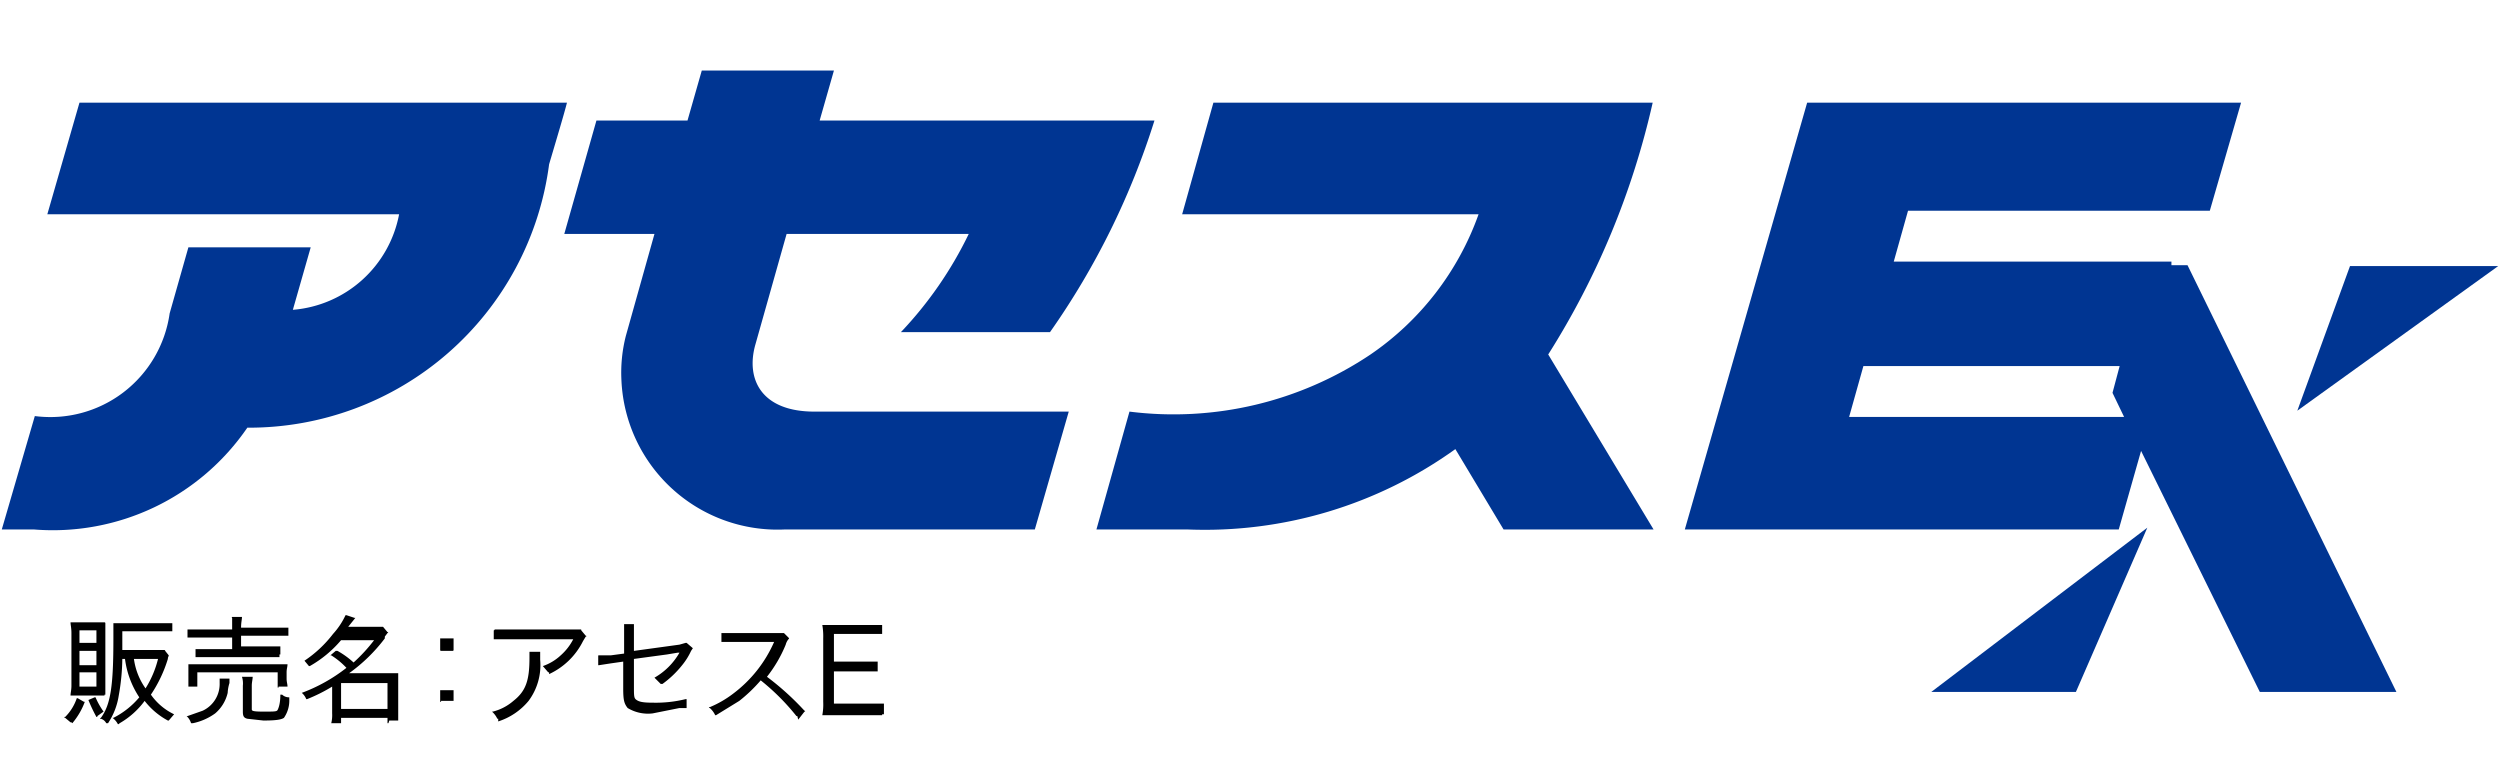
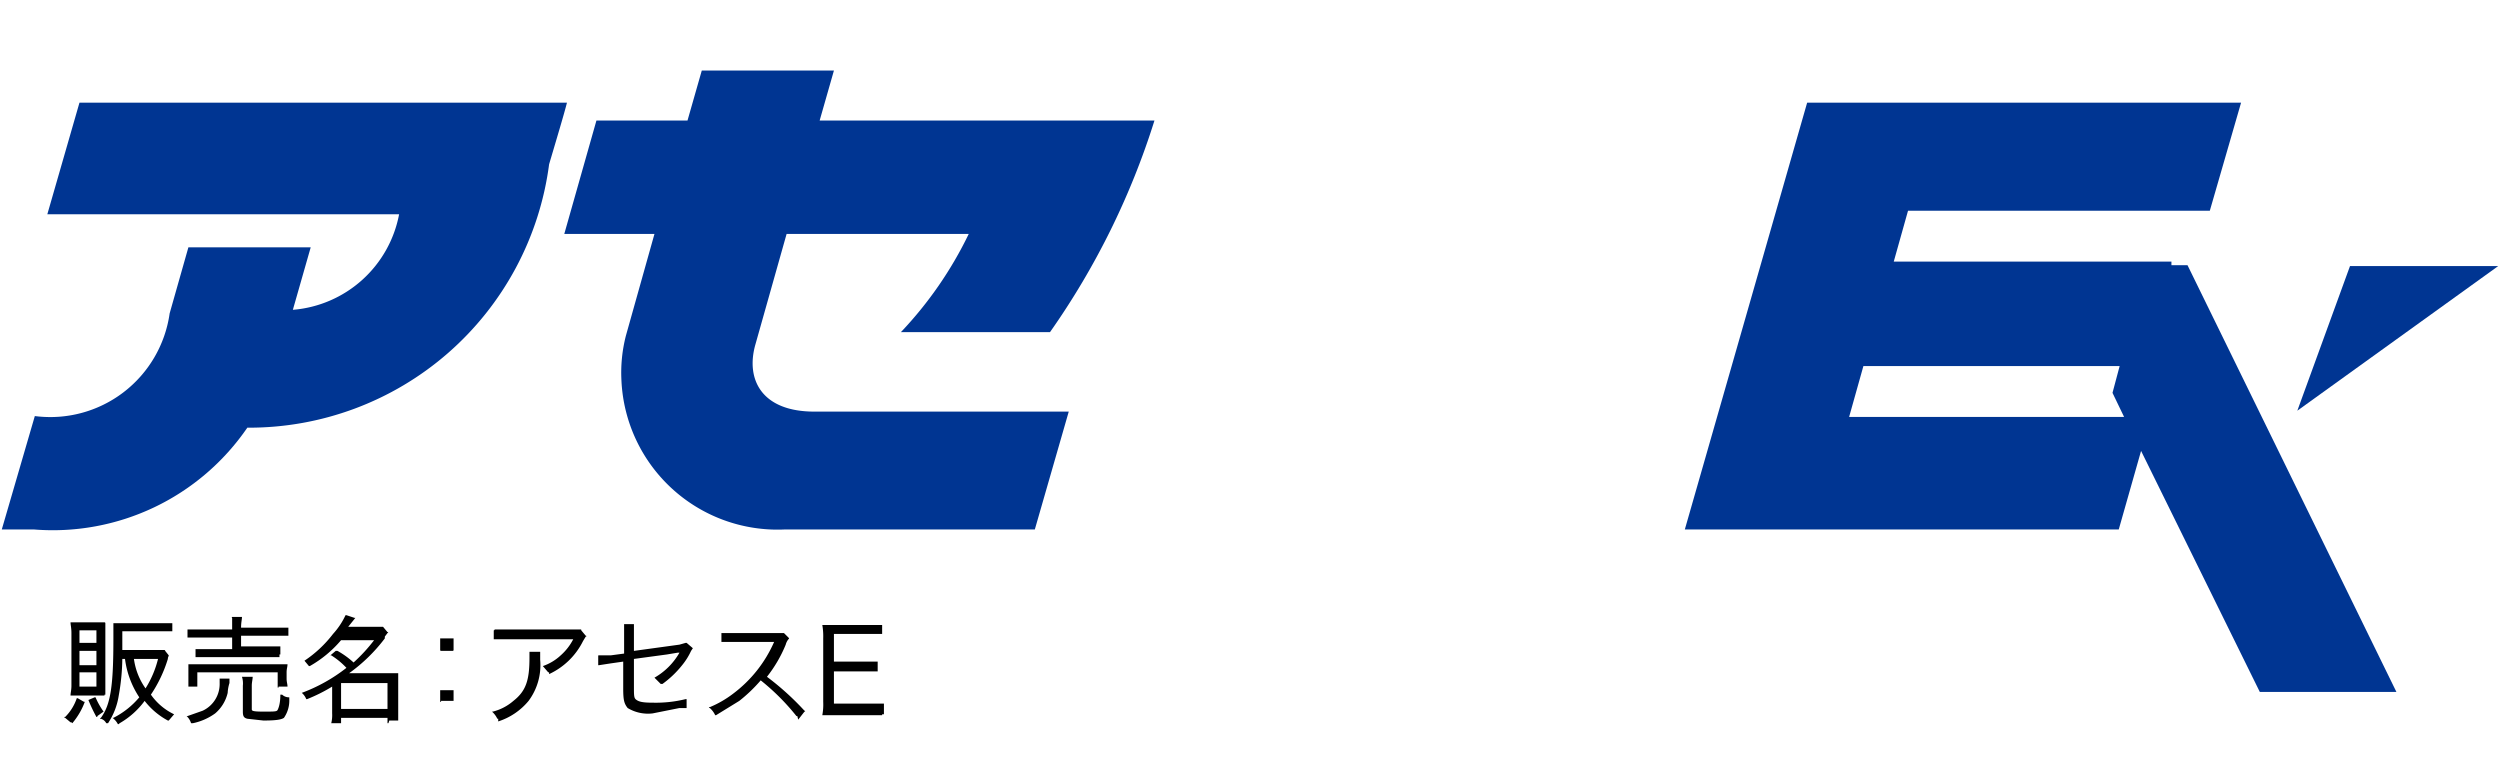
<svg xmlns="http://www.w3.org/2000/svg" id="レイヤー_1" data-name="レイヤー 1" viewBox="0 0 280 86">
  <defs>
    <style>
      .cls-1 {
        fill: #003592;
      }
    </style>
  </defs>
  <g>
    <path class="cls-1" d="M8.9,11.5,5.3,24H44.7A13.2,13.2,0,0,1,32.8,34.7l2-7H21.1L19,35.1A13.5,13.5,0,0,1,3.9,46.6h0L.2,59.3H3.8A26.4,26.4,0,0,0,27.7,47.9,33.9,33.9,0,0,0,61.5,18.4c.8-2.7,1.7-5.7,2-6.9Z" />
-     <path class="cls-1" d="M185.1,11.5H135.9L132.4,24h33.2a32,32,0,0,1-12.1,15.7,39.6,39.6,0,0,1-27,6.4l-3.7,13.2H133a48.1,48.1,0,0,0,30-9l5.4,9h16.8L173.4,39.7A89.6,89.6,0,0,0,185.1,11.5Z" />
    <path class="cls-1" d="M84.6,38.6l3.5-12.4h20.4a43.3,43.3,0,0,1-7.6,11h16.7a85.8,85.8,0,0,0,11.7-23.7H91.8l1.6-5.6H78.6L77,13.5H66.8L63.2,26.2H73.3L70.1,37.6a16.7,16.7,0,0,0-.5,5A17.5,17.5,0,0,0,87.9,59.3h28l3.8-13.2H91.2C85.3,46.1,83.5,42.5,84.6,38.6Z" />
    <polygon class="cls-1" points="263.2 29.8 257.3 46 279.8 29.8 263.2 29.8" />
    <path class="cls-1" d="M243.2,29.7v-.4H212.1l1.6-5.7h33.8L251,11.5H202.4L188.7,59.3h48.6l2.5-8.8,13.3,27h15.3L245,29.7Zm-36.1,17,1.6-5.7h28.7l-.8,3,1.3,2.7Z" />
-     <polygon class="cls-1" points="232.5 77.5 240.5 59.1 216.3 77.5 232.5 77.5" />
  </g>
  <path d="M13.3,81.1h-.1a2,2,0,0,0-.6-.7h.1a9.2,9.2,0,0,0,2.9-2.3A10.1,10.1,0,0,1,14,73.8h-.3a24.8,24.8,0,0,1-.4,4.1A7.7,7.7,0,0,1,12.1,81h-.2a1,1,0,0,0-.6-.5h-.1a.1.1,0,0,1,.1-.1c1.1-1.5,1.4-3.6,1.4-8.9V69.8h6.6v.9H13.7v2.1h4.7a.1.1,0,0,1,.1.1l.4.5h0c0,.1-.1.2-.1.4a15,15,0,0,1-1.9,4A6.7,6.7,0,0,0,19.5,80h0l-.6.7h-.1a8.2,8.2,0,0,1-2.6-2.2A9.1,9.1,0,0,1,13.4,81ZM15,73.8a7.4,7.4,0,0,0,1.3,3.3,11.3,11.3,0,0,0,1.4-3.3ZM43.5,81h-.1v-.6H38.2v.6H37.1a3.7,3.7,0,0,0,.1-1.1v-3a18.2,18.2,0,0,1-2.8,1.4h-.1a1.8,1.8,0,0,0-.5-.7h0a18.5,18.5,0,0,0,5-2.8,8.5,8.5,0,0,0-1.7-1.4H37l.6-.5h.2a9.3,9.3,0,0,1,1.8,1.3,18.4,18.4,0,0,0,2.3-2.5H38.2a12.9,12.9,0,0,1-3.5,2.9h-.1l-.5-.6h0A13.4,13.4,0,0,0,37.3,71a8.3,8.3,0,0,0,1.4-2.1h.1l.9.3h.1l-.8,1h3.9l.5.6c.1,0,.1.1,0,.1l-.3.4v.2a18.5,18.5,0,0,1-4,3.9h5.5v5.3h-1Zm-.1-1.6V76.5H38.2v2.9ZM21.5,81h-.1a1.8,1.8,0,0,0-.5-.8H21l1.7-.6a3.3,3.3,0,0,0,1.9-3.1v-.5h1.1v.5a4.3,4.3,0,0,0-.2,1.1,4.3,4.3,0,0,1-1.4,2.3A6.5,6.5,0,0,1,21.6,81ZM8,80.9H7.9l-.6-.5a.1.1,0,0,1-.1-.1h.1a5.4,5.4,0,0,0,1.3-2.1h.1l.7.4h.1a8,8,0,0,1-1.4,2.4Zm21.5-.2-1.8-.2c-.4-.1-.5-.3-.5-.8V76.8a2.5,2.5,0,0,0-.1-1h1.2c0,.3-.1.6-.1,1v2.6c0,.2,0,.3,1.3.3s1.5,0,1.6-.2.3-.7.3-1.7h.2a1.1,1.1,0,0,0,.8.3v.2a3.4,3.4,0,0,1-.6,2.1C31.5,80.6,30.9,80.7,29.5,80.7Zm26.3-.2h-.1a2.4,2.4,0,0,0-.6-.8h.1a5.6,5.6,0,0,0,2.3-1.2c1.4-1.1,1.8-2.3,1.8-4.8v-.7h1.2v.9a6.7,6.7,0,0,1-1.3,4.6,7.3,7.3,0,0,1-3.4,2.3Zm-44.9-.2h-.1a17.9,17.9,0,0,1-.9-1.9h0l.7-.3h.1a8.3,8.3,0,0,0,.9,1.6h0l-.7.5Zm78.4-.1h-.1a25.1,25.1,0,0,0-4-4,17,17,0,0,1-2.4,2.3l-2.6,1.6h-.1a2.4,2.4,0,0,0-.6-.8.1.1,0,0,1-.1-.1h.1a11.6,11.6,0,0,0,2.6-1.5,14.5,14.5,0,0,0,4.6-5.8H80.8v-1h7l.5.5c.1.1.1.1,0,.2a1.6,1.6,0,0,0-.3.6,14.9,14.9,0,0,1-2.1,3.6,30.7,30.7,0,0,1,4.2,3.8c.1,0,.1.1,0,.1l-.7.9Zm9.5-.1H92.1a6.6,6.6,0,0,0,.1-1.5V71.5a7.6,7.6,0,0,0-.1-1.5h6.7v1H93.4v3.1h4.9v1.1H93.4v3.6H99V80h-.2Zm-25.7-.2a4.4,4.4,0,0,1-2.8-.6c-.4-.5-.5-.9-.5-2.2v-3l-1.4.2-1.3.2H67v-1h0c0-.1,0-.1.1-.1h1.3l1.5-.2V69.9H71v3l5.1-.7.7-.2h.1l.7.6h0l-.2.3h0a7.4,7.4,0,0,1-1,1.6,11.2,11.2,0,0,1-2.2,2.1H74l-.7-.7h0a7.5,7.5,0,0,0,2.8-2.8h-.2l-1.2.2-3.7.5v3c0,1.2,0,1.4.3,1.6s.7.3,1.8.3a14,14,0,0,0,3.7-.4h.1v1h-.8ZM49.4,78.6h-.1V77.3h1.5v1.2H49.4Zm-37.7-.7H7.9c0-.3.1-.6.1-1.1V70.9c0-.6-.1-.9-.1-1.2h3.8a.1.1,0,0,1,.1.1h0v8h-.1Zm-.9-1V75.3H8.9v1.6Zm0-2.4V72.9H8.9v1.6Zm0-2.5V70.6H8.9V72Zm20.4,5h-.1V75.3h-9v1.6h-1V74.4H32.2c0,.3-.1.5-.1.9V76c0,.4.1.6.1.9h-1Zm30.3-1.7h-.1l-.6-.7h0a5.6,5.6,0,0,0,2-1.2,6.2,6.2,0,0,0,1.4-1.8H55.3v-1a.1.1,0,0,0,.1-.1H65c.1,0,.1,0,.1.1l.5.6c.1,0,.1.1,0,.1l-.3.5a8,8,0,0,1-3.8,3.7ZM31.3,73.6H21.9v-.9H26V71.4H21v-.9h5V69.2c-.1,0,0-.1,0-.1h1.1c0,.3-.1.6-.1,1.2h5.3v.9H27v1.2h4.4v.9h-.1Zm18.1-.7a.1.1,0,0,1-.1-.1V71.5h1.5v1.3a.1.1,0,0,1-.1.1Z" />
</svg>